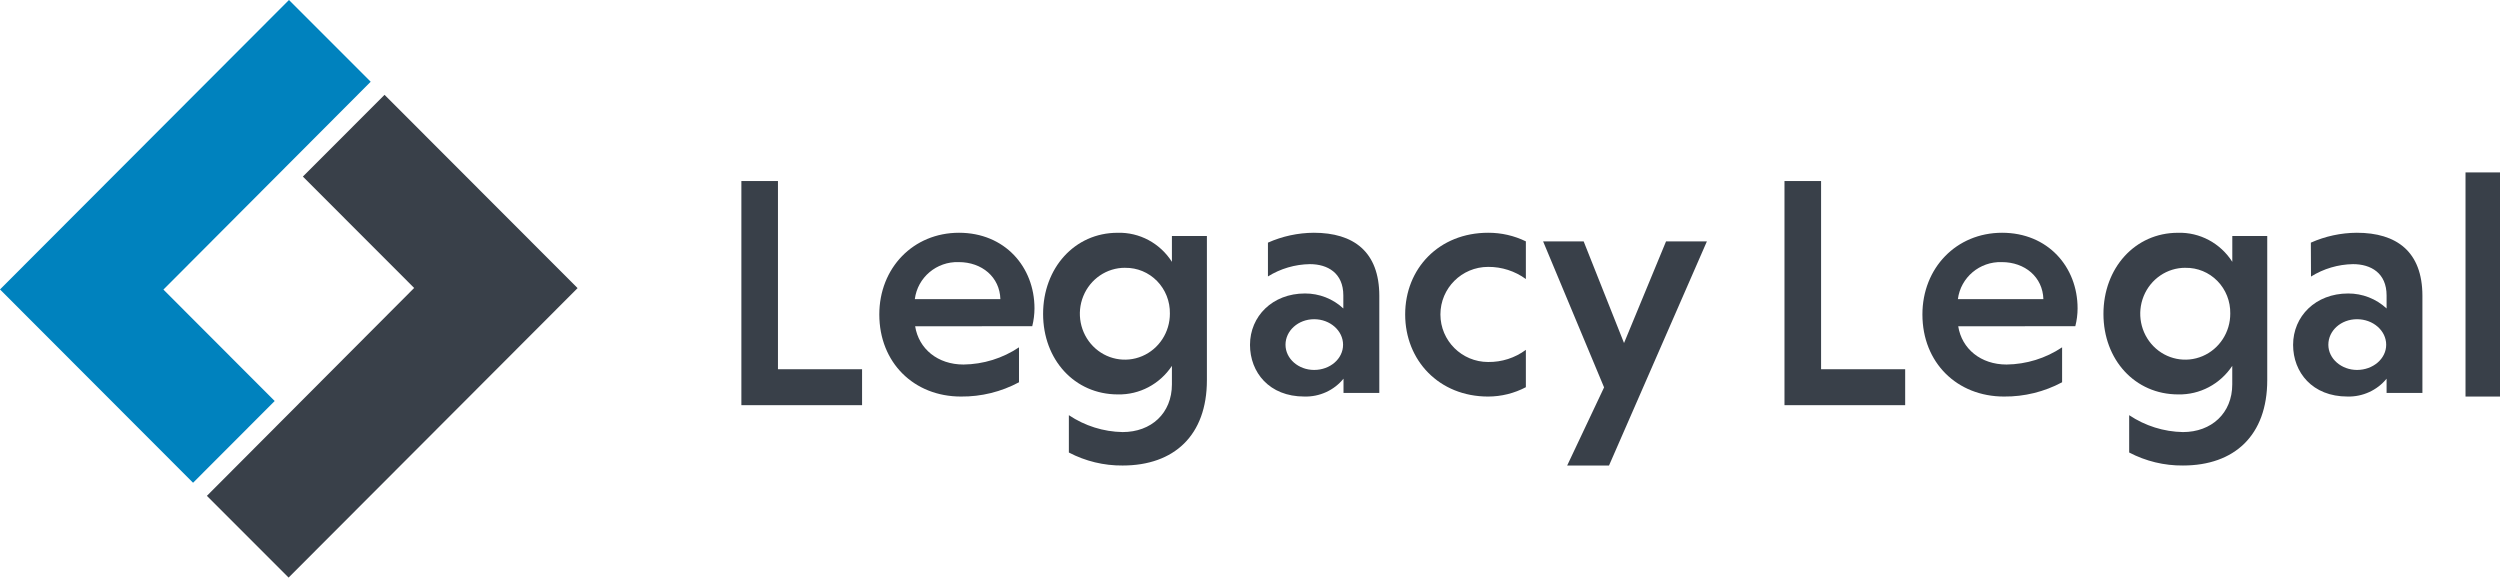
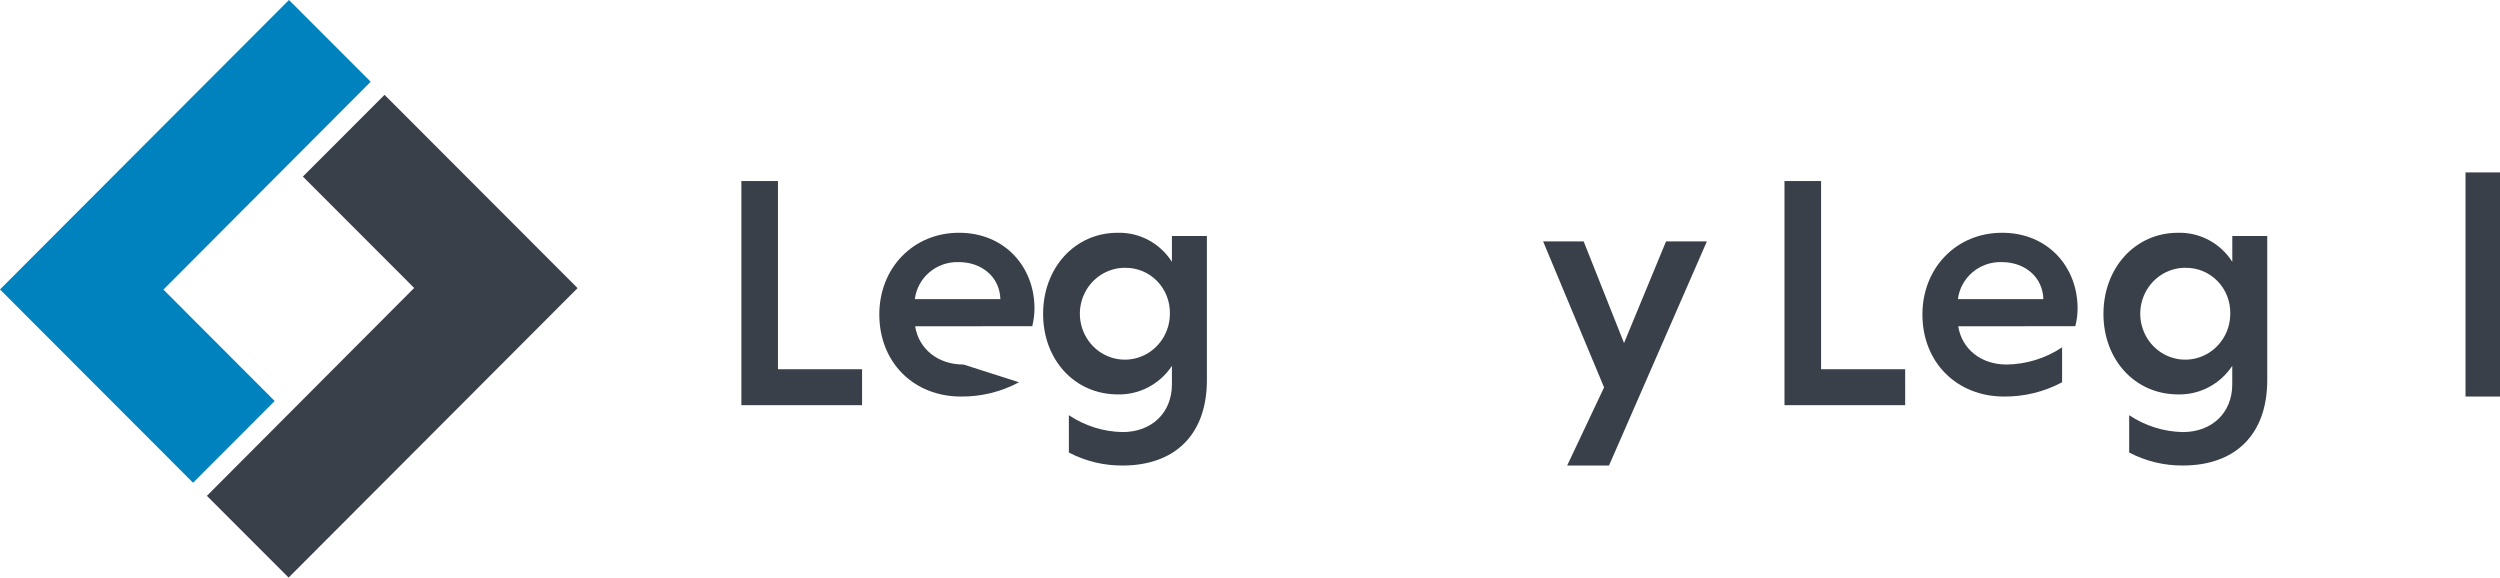
<svg xmlns="http://www.w3.org/2000/svg" width="290px" height="67px" viewBox="0 0 290 67" version="1.1">
  <title>LL Logo Horizontal Dark</title>
  <desc>Created with Sketch.</desc>
  <defs />
  <g id="Symbols" stroke="none" stroke-width="1" fill="none" fill-rule="evenodd">
    <g id="Navigation-/-Home" transform="translate(-67, -26)" fill-rule="nonzero">
      <g id="Group-2">
        <g id="LL-Logo-Horizontal-Dark" transform="translate(67, 26)">
          <polygon id="Shape" fill="#394049" points="86 47 86 21 90.243 21 90.243 42.831 100 42.831 100 47" />
-           <path d="M106.157,37.846 C106.575,40.471 108.773,42.285 111.77,42.285 C114.066,42.257 116.303,41.563 118.204,40.289 L118.204,44.343 C116.137,45.451 113.82,46.021 111.469,45.999 C106.027,45.999 102,42.078 102,36.475 C102,31.091 105.931,27 111.243,27 C116.555,27 120,30.959 120,35.771 C119.997,36.469 119.91,37.164 119.74,37.841 L106.157,37.846 Z M106.119,34.698 L116.044,34.698 C115.969,32.143 113.909,30.404 111.213,30.404 C108.649,30.318 106.44,32.179 106.119,34.698 Z" id="Shape" fill="#394049" />
+           <path d="M106.157,37.846 C106.575,40.471 108.773,42.285 111.77,42.285 L118.204,44.343 C116.137,45.451 113.82,46.021 111.469,45.999 C106.027,45.999 102,42.078 102,36.475 C102,31.091 105.931,27 111.243,27 C116.555,27 120,30.959 120,35.771 C119.997,36.469 119.91,37.164 119.74,37.841 L106.157,37.846 Z M106.119,34.698 L116.044,34.698 C115.969,32.143 113.909,30.404 111.213,30.404 C108.649,30.318 106.44,32.179 106.119,34.698 Z" id="Shape" fill="#394049" />
          <path d="M140,27.374 L140,44.097 C140,50.499 136.202,54 130.221,54 C128.055,54.018 125.916,53.501 123.988,52.492 L123.988,48.161 C125.843,49.402 128.004,50.081 130.221,50.12 C133.544,50.12 135.942,47.938 135.942,44.585 L135.942,42.441 C134.539,44.562 132.175,45.809 129.668,45.752 C124.653,45.752 121,41.725 121,36.413 C121,31.102 124.653,27.003 129.631,27.003 C132.167,26.926 134.559,28.203 135.942,30.373 L135.942,27.374 L140,27.374 Z M130.506,31.064 C128.391,31.055 126.479,32.351 125.665,34.344 C124.852,36.337 125.297,38.634 126.793,40.16 C128.289,41.687 130.54,42.141 132.493,41.311 C134.446,40.481 135.715,38.53 135.707,36.371 C135.732,34.961 135.195,33.601 134.22,32.601 C133.244,31.602 131.913,31.049 130.531,31.068 L130.506,31.064 Z" id="Shape" fill="#394049" />
-           <path d="M147.081,28.147 C148.753,27.401 150.566,27.01 152.403,27 C157.003,27 160,29.182 160,34.325 L160,45.584 L155.847,45.584 L155.847,43.927 C154.749,45.281 153.064,46.048 151.301,45.998 C147.224,45.998 145,43.186 145,40.002 C145,36.689 147.604,34.043 151.377,34.043 C153.033,34.038 154.628,34.661 155.826,35.782 L155.826,34.267 C155.826,31.675 154.015,30.64 151.943,30.64 C150.219,30.666 148.536,31.161 147.081,32.068 L147.081,28.147 Z M152.441,42.913 C154.29,42.913 155.796,41.621 155.796,39.989 C155.796,38.358 154.29,37.029 152.441,37.029 C150.592,37.029 149.119,38.362 149.119,39.989 C149.119,41.617 150.626,42.913 152.437,42.913 L152.441,42.913 Z" id="Shape" fill="#394049" />
-           <path d="M177,44.915 C175.65,45.625 174.148,45.997 172.621,46 C166.938,46 163,41.817 163,36.475 C163,31.133 166.938,27 172.621,27 C174.138,26.993 175.637,27.334 177,27.998 L177,32.367 C175.73,31.441 174.195,30.947 172.621,30.959 C169.565,30.959 167.088,33.429 167.088,36.475 C167.088,39.522 169.565,41.991 172.621,41.991 C174.196,42.014 175.735,41.52 177,40.583 L177,44.915 Z" id="Shape" fill="#394049" />
          <polygon id="Shape" fill="#394049" points="186.073 44.937 179 28 183.704 28 188.387 39.792 193.262 28 198 28 186.646 54 181.792 54" />
          <polygon id="Shape" fill="#394049" points="207 47 207 21 211.245 21 211.245 42.831 221 42.831 221 47" />
          <path d="M227.153,37.846 C227.571,40.471 229.773,42.285 232.766,42.285 C235.063,42.256 237.302,41.563 239.204,40.289 L239.204,44.343 C237.137,45.45 234.819,46.02 232.469,45.999 C227.027,45.999 223,42.078 223,36.475 C223,31.091 226.931,27 232.243,27 C237.555,27 241,30.959 241,35.771 C240.998,36.469 240.91,37.165 240.736,37.841 L227.153,37.846 Z M227.115,34.698 L237.032,34.698 C236.956,32.143 234.901,30.404 232.205,30.404 C229.643,30.322 227.438,32.182 227.115,34.698 Z" id="Shape" fill="#394049" />
          <path d="M263,27.374 L263,44.097 C263,50.499 259.198,53.999 253.221,53.999 C251.053,54.019 248.913,53.501 246.984,52.491 L246.984,48.161 C248.841,49.402 251.003,50.081 253.221,50.12 C256.524,50.12 258.942,47.938 258.942,44.585 L258.942,42.441 C257.538,44.561 255.175,45.808 252.668,45.752 C247.649,45.752 244,41.725 244,36.413 C244,31.102 247.653,27.003 252.635,27.003 C255.171,26.926 257.563,28.203 258.947,30.373 L258.947,27.374 L263,27.374 Z M253.506,31.064 C251.391,31.057 249.481,32.353 248.668,34.346 C247.856,36.34 248.303,38.636 249.799,40.162 C251.295,41.687 253.546,42.141 255.498,41.311 C257.451,40.48 258.72,38.53 258.711,36.371 C258.737,34.957 258.198,33.592 257.218,32.592 C256.238,31.592 254.901,31.042 253.514,31.068 L253.506,31.064 Z" id="Shape" fill="#394049" />
-           <path d="M268.059,28.147 C269.734,27.401 271.55,27.01 273.39,27 C277.998,27 281,29.182 281,34.325 L281,45.584 L276.844,45.584 L276.844,43.928 C275.746,45.275 274.067,46.042 272.308,45.998 C268.228,45.998 266,43.187 266,40.002 C266,36.69 268.604,34.044 272.384,34.044 C274.044,34.038 275.642,34.662 276.844,35.783 L276.844,34.267 C276.844,31.675 275.03,30.64 272.95,30.64 C271.221,30.669 269.533,31.168 268.076,32.081 L268.059,28.147 Z M273.415,42.913 C275.267,42.913 276.798,41.621 276.798,39.99 C276.798,38.358 275.288,37.029 273.415,37.029 C271.543,37.029 270.088,38.363 270.088,39.99 C270.088,41.617 271.61,42.913 273.415,42.913 Z" id="Shape" fill="#394049" />
          <polygon id="Shape" fill="#394049" points="290 46 286 46 286 20 290 20" />
          <polygon id="Shape" fill="#394049" points="35.134 20.482 44.607 11 67 33.421 33.477 67 24 57.518 48.042 33.404" />
          <polygon id="Shape" fill="#0082BE" points="31.863 46.518 22.395 56 0 33.575 33.52 0 43 9.482 18.956 33.592" />
        </g>
      </g>
    </g>
  </g>
</svg>